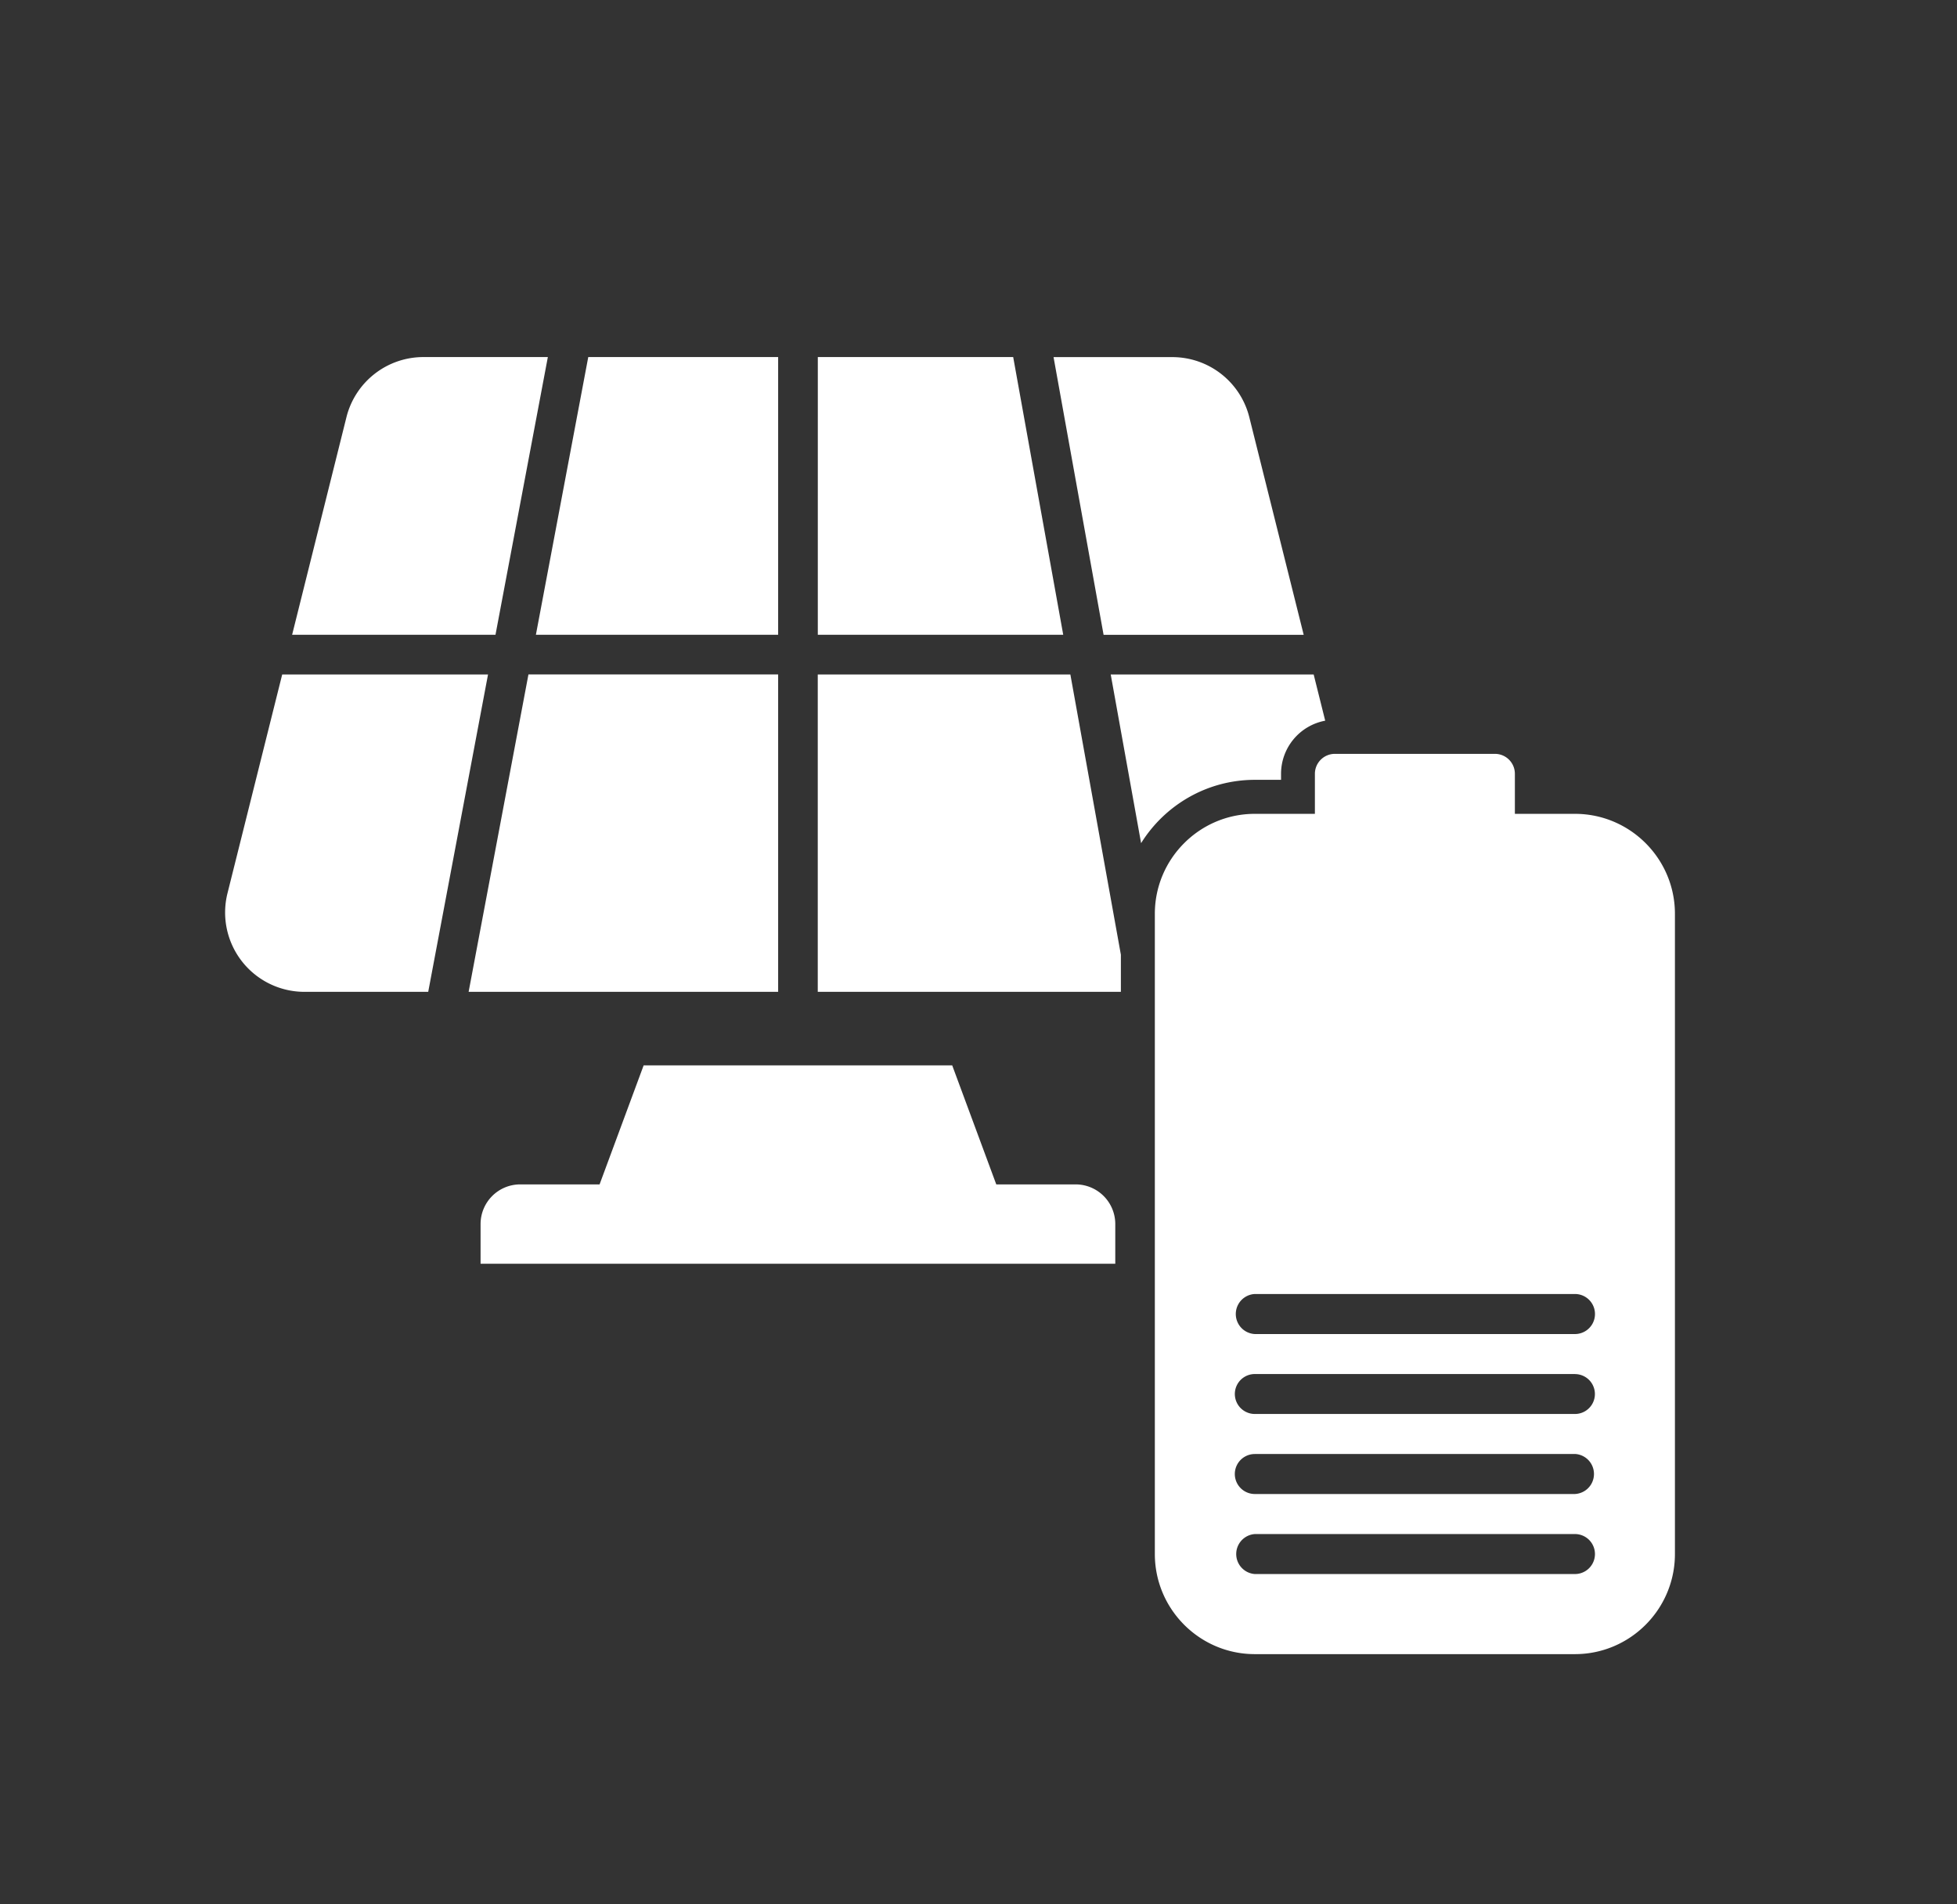
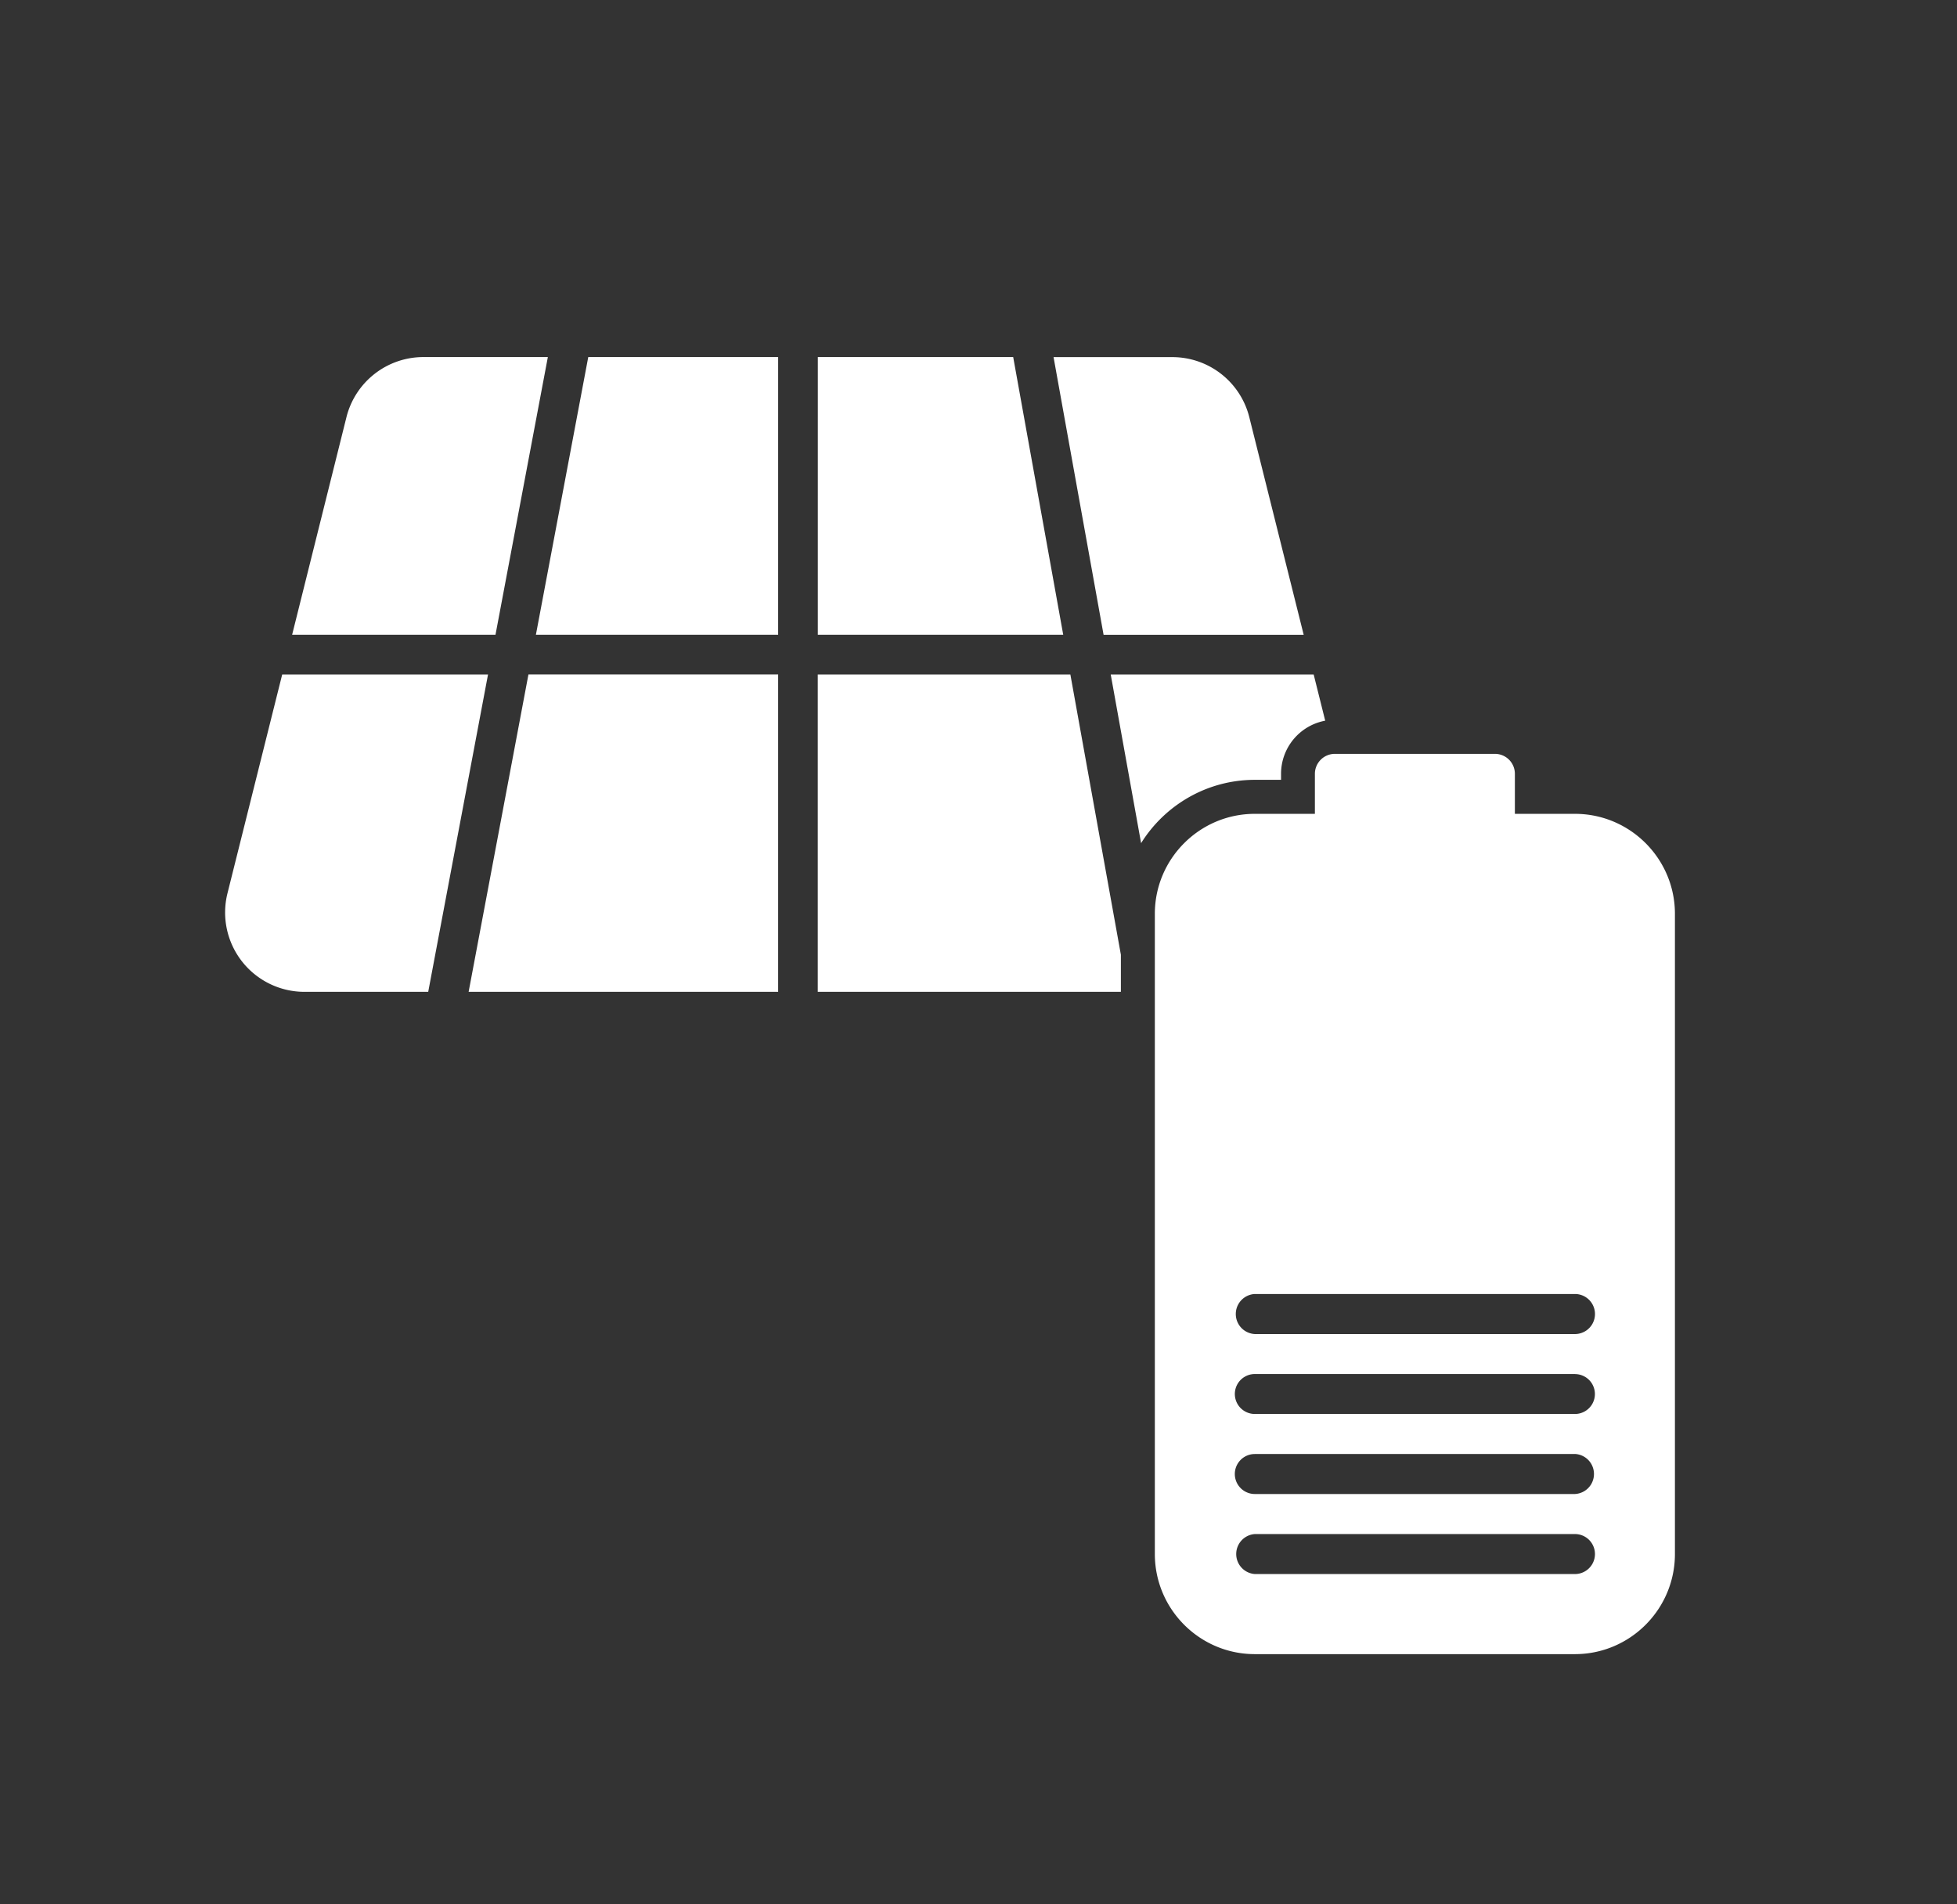
<svg xmlns="http://www.w3.org/2000/svg" width="37" height="36" viewBox="0 0 37 36" fill="none">
  <rect x="0" y="0" width="37" height="36" fill="#333333" stroke="none" />
-   <path d="M9.086 23.14a.75.75 0 0 1 .75-.75h10.5a.75.75 0 0 1 .75.75v.75h-12v-.75zM12.17 20.14h5.833l.833 2.25h-7.5l.833-2.25z" fill="#fff" />
  <path fill-rule="evenodd" clip-rule="evenodd" d="M24.648 12 23.62 7.887a1.5 1.5 0 0 0-1.455-1.136h-2.246l.946 5.25h3.784zm-15.421.75-1.131 6h-2.34a1.5 1.5 0 0 1-1.455-1.864l1.035-4.138v.003h3.89zm5.484 6H8.86l1.131-6h4.721v6zm6.863-2.812L21 12.751h3.837l.218.873a1.022 1.022 0 0 0-.835 1.004v.114h-.493c-.907 0-1.704.478-2.152 1.196zm-.382 2.812v-.702l-.955-5.297h-4.776v5.999h5.731zm-5.73-12h3.694l.946 5.25h-4.64V6.75zm-.75 0h-3.59l-.99 5.25h4.58V6.75zm-6.705 0h2.351L9.368 12H5.523L6.55 7.887A1.5 1.5 0 0 1 8.007 6.75z" fill="#fff" />
-   <path d="M24.86 14.628v.757h-1.136c-1.042 0-1.89.848-1.89 1.89v12.102c0 1.044.848 1.893 1.89 1.893h6.053c1.042 0 1.89-.849 1.89-1.893V17.275c0-1.042-.848-1.89-1.89-1.89h-1.136v-.757a.377.377 0 0 0-.377-.377h-3.026a.378.378 0 0 0-.378.377zM29.777 29a.378.378 0 0 1 0 .756h-6.053a.379.379 0 0 1 0-.756h6.053zm0-1.514a.379.379 0 0 1 0 .757h-6.053a.378.378 0 0 1 0-.756h6.053zm0-1.51a.377.377 0 1 1 0 .754h-6.053a.377.377 0 1 1 0-.755h6.053zm0-1.514a.378.378 0 0 1 0 .757h-6.053a.379.379 0 0 1 0-.757h6.053z" fill="#fff" />
+   <path d="M24.86 14.628v.757h-1.136c-1.042 0-1.89.848-1.89 1.89v12.102c0 1.044.848 1.893 1.89 1.893h6.053c1.042 0 1.89-.849 1.89-1.893V17.275c0-1.042-.848-1.89-1.89-1.89h-1.136v-.757a.377.377 0 0 0-.377-.377h-3.026a.378.378 0 0 0-.378.377zM29.777 29a.378.378 0 0 1 0 .756h-6.053a.379.379 0 0 1 0-.756zm0-1.514a.379.379 0 0 1 0 .757h-6.053a.378.378 0 0 1 0-.756h6.053zm0-1.51a.377.377 0 1 1 0 .754h-6.053a.377.377 0 1 1 0-.755h6.053zm0-1.514a.378.378 0 0 1 0 .757h-6.053a.379.379 0 0 1 0-.757h6.053z" fill="#fff" />
</svg>